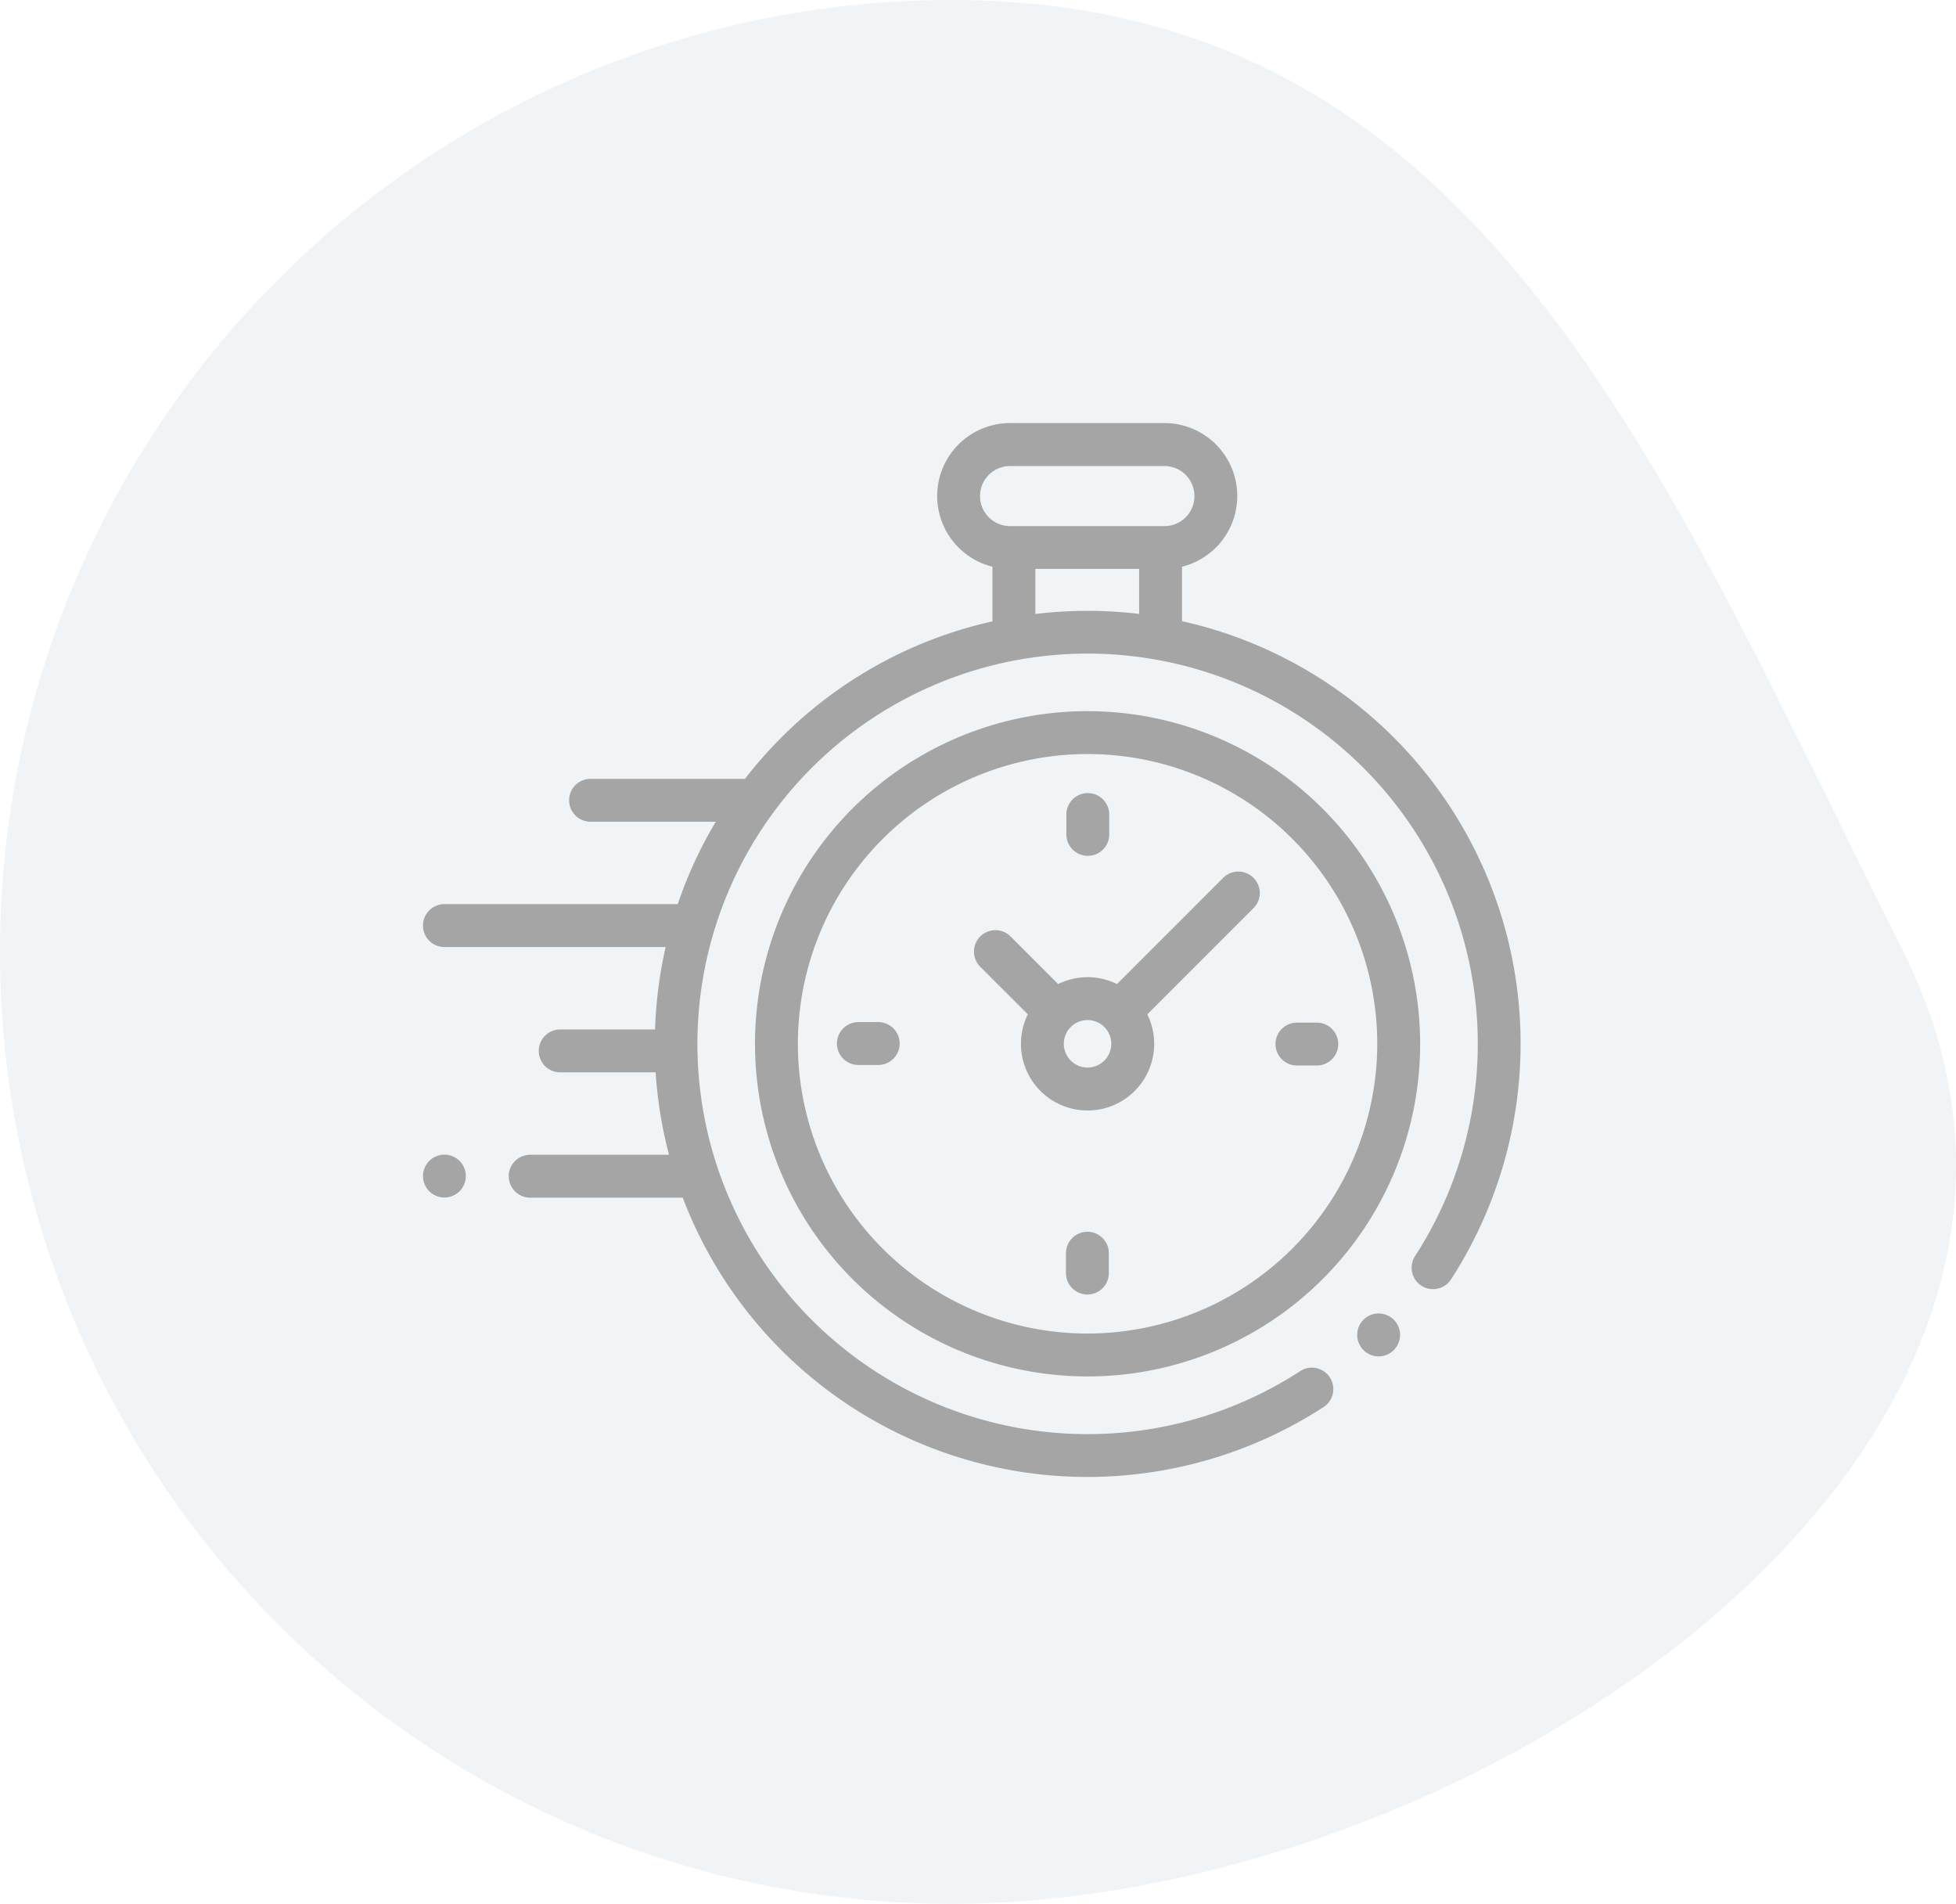
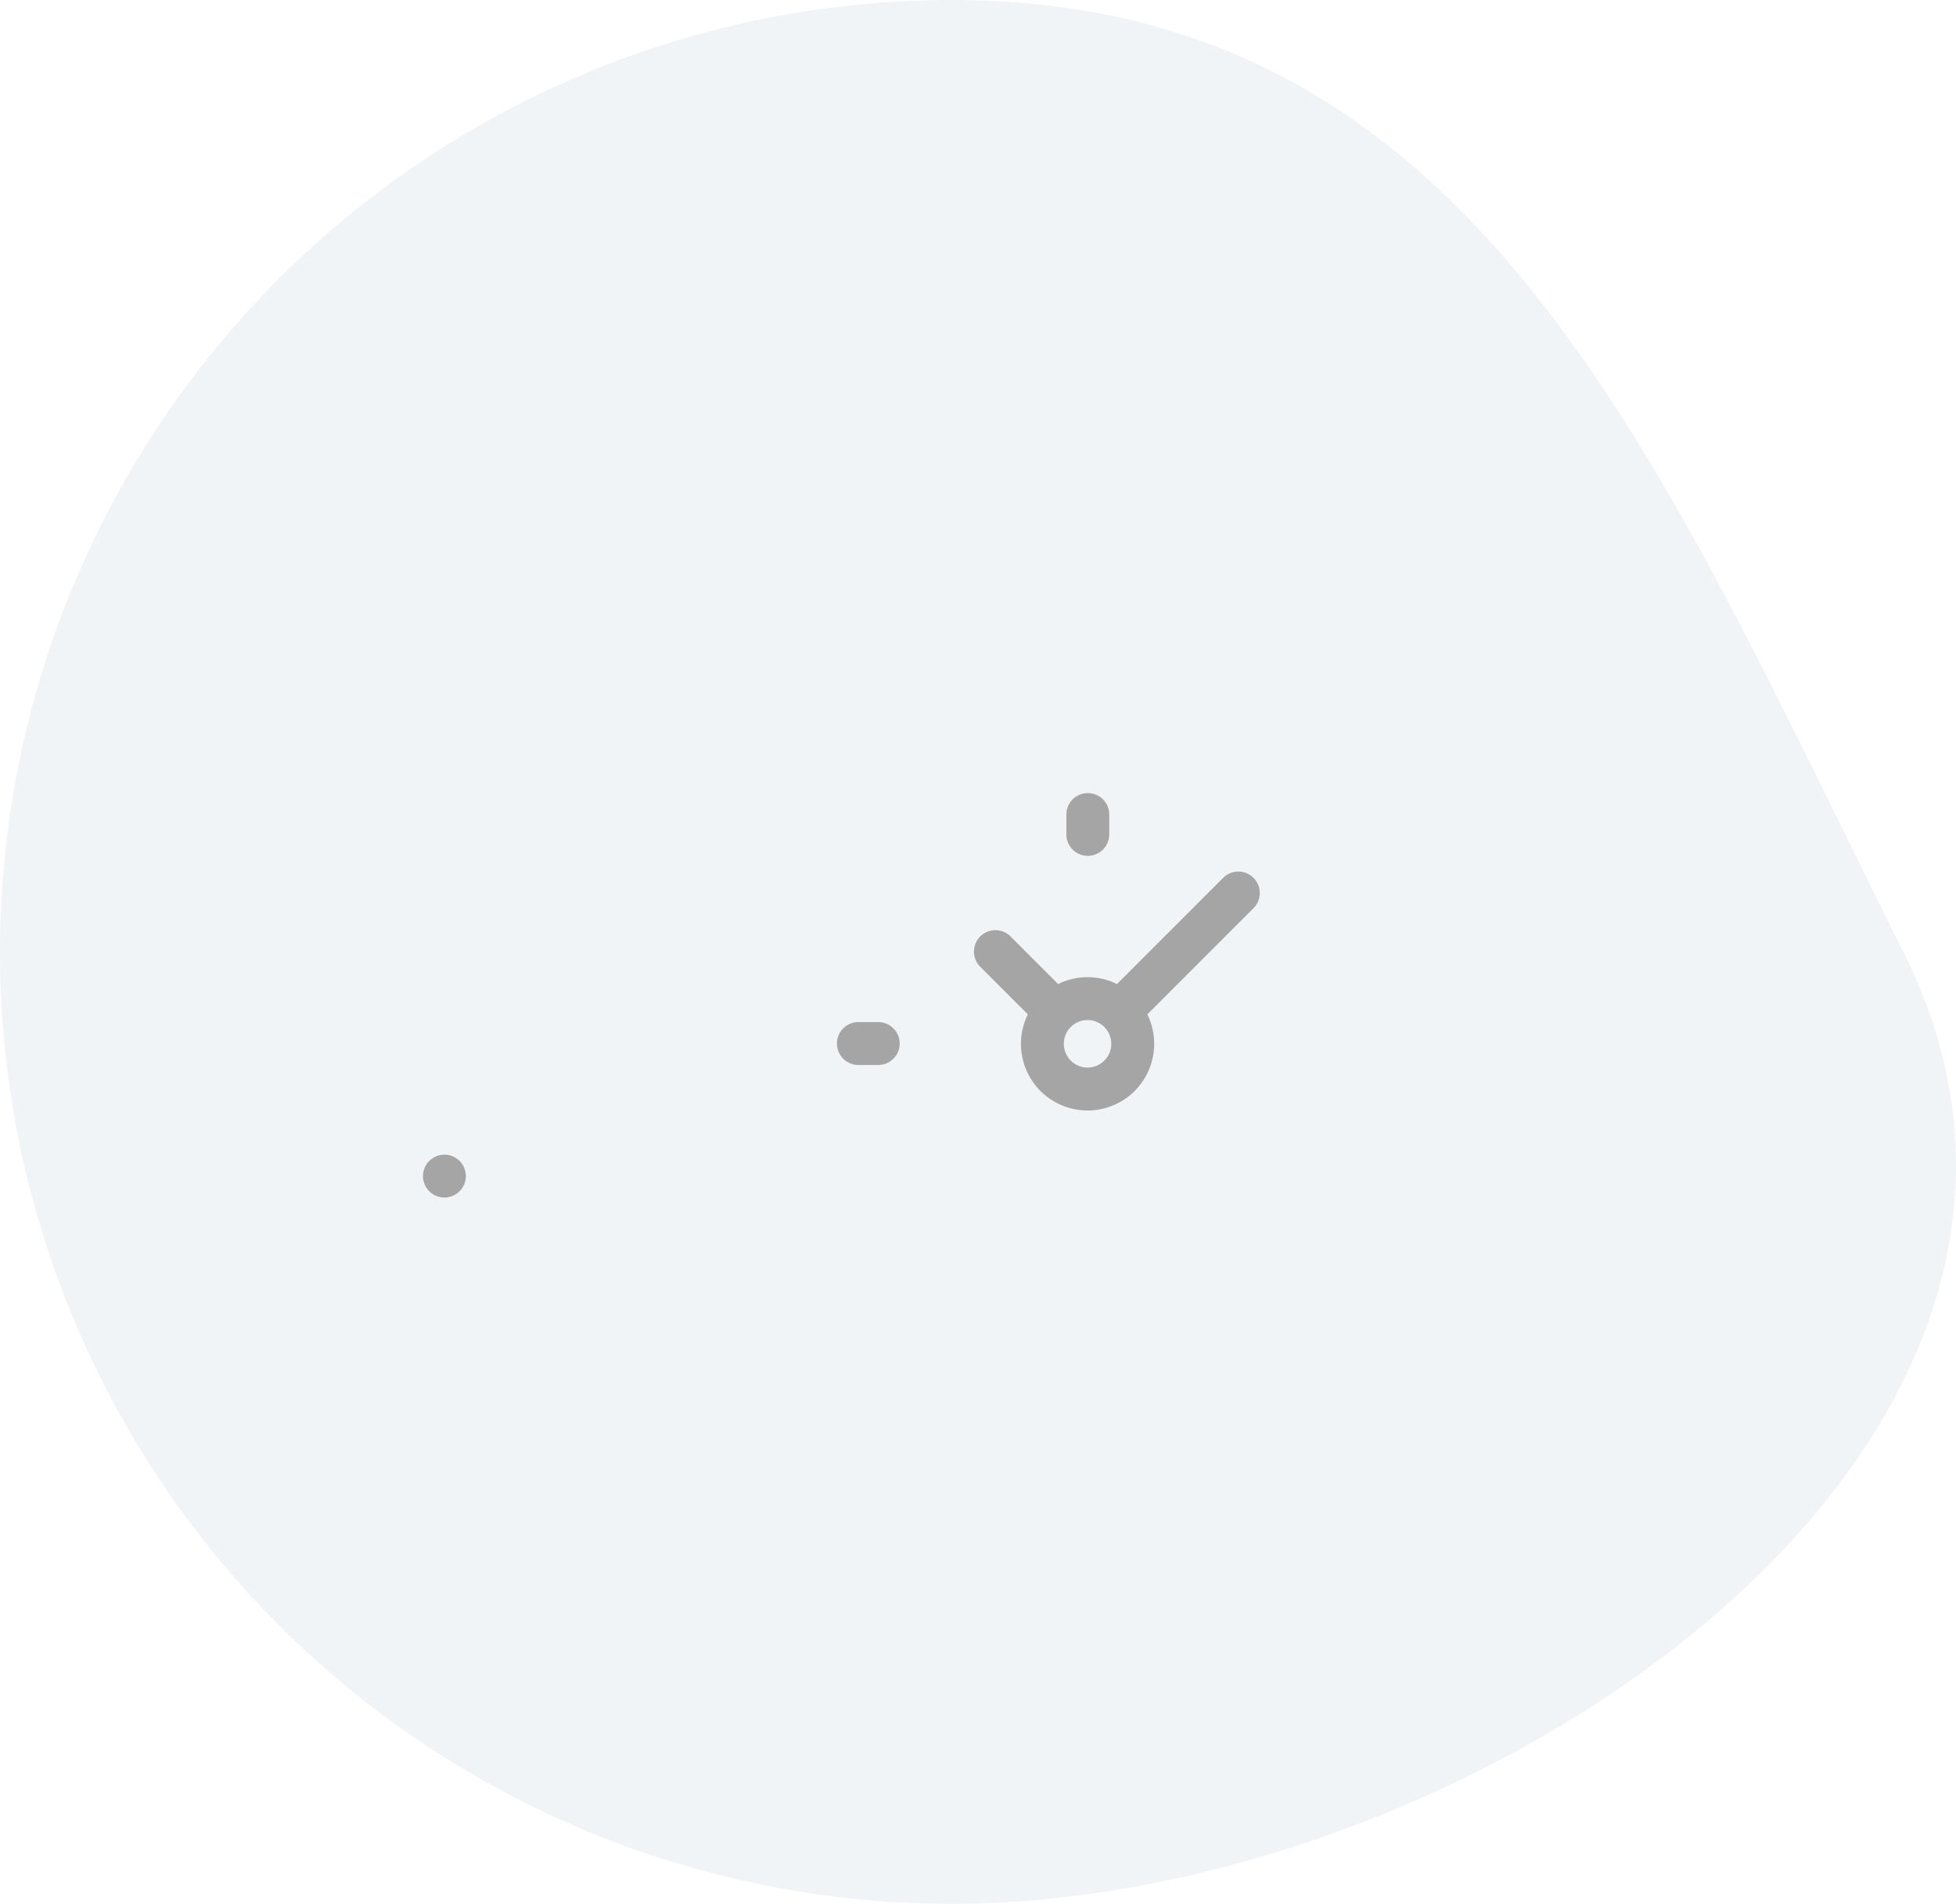
<svg xmlns="http://www.w3.org/2000/svg" width="110.984" height="108" viewBox="0 0 110.984 108">
  <g id="Group_1761" data-name="Group 1761" transform="translate(-1005 -3383)">
    <path id="Path_3179" data-name="Path 3179" d="M54,0c29.823,0,40,26,54,54s-24.177,54-54,54A54,54,0,0,1,54,0Z" transform="translate(1005 3383)" fill="#e3eaef" opacity="0.55" />
    <g id="XMLID_806_" transform="translate(1029 3396.738)">
      <g id="XMLID_386_" transform="translate(0 10.262)">
-         <path id="XMLID_389_" d="M62.159,43.03A24.552,24.552,0,0,0,43.068,21.5V18.411a4.136,4.136,0,0,0-1-8.149H33.311a4.136,4.136,0,0,0-1,8.149v3.1A24.425,24.425,0,0,0,20.334,28.1a24.689,24.689,0,0,0-2.065,2.344c-.031,0-.061,0-.092,0H9.508a1.216,1.216,0,1,0,0,2.433h7.105a24.385,24.385,0,0,0-2.158,4.675H1.216a1.216,1.216,0,0,0,0,2.433H13.768a24.733,24.733,0,0,0-.6,4.676H7.785a1.216,1.216,0,0,0,0,2.433H13.2a24.7,24.7,0,0,0,.76,4.676H6.082a1.216,1.216,0,0,0,0,2.433h8.657A24.568,24.568,0,0,0,35.28,69.927q1.205.119,2.411.119A24.631,24.631,0,0,0,51.1,66.082a1.216,1.216,0,1,0-1.328-2.039,22.139,22.139,0,1,1,6.52-6.529,1.216,1.216,0,1,0,2.04,1.325A24.65,24.65,0,0,0,62.159,43.03ZM31.608,14.4a1.7,1.7,0,0,1,1.7-1.7H42.07a1.7,1.7,0,1,1,0,3.406H33.311A1.7,1.7,0,0,1,31.608,14.4Zm3.138,6.694V18.534h5.889v2.554A24.785,24.785,0,0,0,34.746,21.092Z" transform="translate(0 -10.262)" fill="#a5a5a5" />
-         <path id="XMLID_391_" d="M436.986,425.5a1.217,1.217,0,1,0,.86.356A1.223,1.223,0,0,0,436.986,425.5Z" transform="translate(-382.762 -374.99)" fill="#a5a5a5" />
-         <path id="XMLID_394_" d="M173.742,144.609a18.87,18.87,0,1,0,18.87,18.87A18.891,18.891,0,0,0,173.742,144.609Zm0,35.307a16.437,16.437,0,1,1,16.437-16.437A16.456,16.456,0,0,1,173.742,179.916Z" transform="translate(-136.033 -128.267)" fill="#a5a5a5" />
        <path id="XMLID_397_" d="M271.173,219.768l-6.025,6.025a3.77,3.77,0,0,0-3.339,0l-2.7-2.7a1.216,1.216,0,1,0-1.72,1.72l2.7,2.7a3.78,3.78,0,1,0,6.78,0l5.848-5.848h0l.177-.177a1.216,1.216,0,0,0-1.72-1.72Zm-7.695,10.762a1.347,1.347,0,1,1,1.347-1.347A1.349,1.349,0,0,1,263.479,230.529Z" transform="translate(-225.77 -193.97)" fill="#a5a5a5" />
-         <path id="XMLID_398_" d="M400,289.86h-1.127a1.216,1.216,0,0,0,0,2.433H400a1.216,1.216,0,1,0,0-2.433Z" transform="translate(-349.284 -255.849)" fill="#a5a5a5" />
        <path id="XMLID_399_" d="M195.425,289.616H194.3a1.216,1.216,0,1,0,0,2.433h1.127a1.216,1.216,0,1,0,0-2.433Z" transform="translate(-169.595 -255.635)" fill="#a5a5a5" />
        <path id="XMLID_400_" d="M301.339,186.379a1.216,1.216,0,0,0,1.216-1.216v-1.127a1.216,1.216,0,1,0-2.433,0v1.127A1.216,1.216,0,0,0,301.339,186.379Z" transform="translate(-263.616 -161.829)" fill="#a5a5a5" />
-         <path id="XMLID_424_" d="M301.1,387.393a1.216,1.216,0,0,0-1.216,1.216v1.127a1.216,1.216,0,0,0,2.433,0v-1.127A1.216,1.216,0,0,0,301.1,387.393Z" transform="translate(-263.401 -341.518)" fill="#a5a5a5" />
        <path id="XMLID_425_" d="M1.216,351.44a1.216,1.216,0,1,0,.86,2.076,1.216,1.216,0,0,0-.86-2.076Z" transform="translate(0 -309.939)" fill="#a5a5a5" />
      </g>
    </g>
  </g>
</svg>